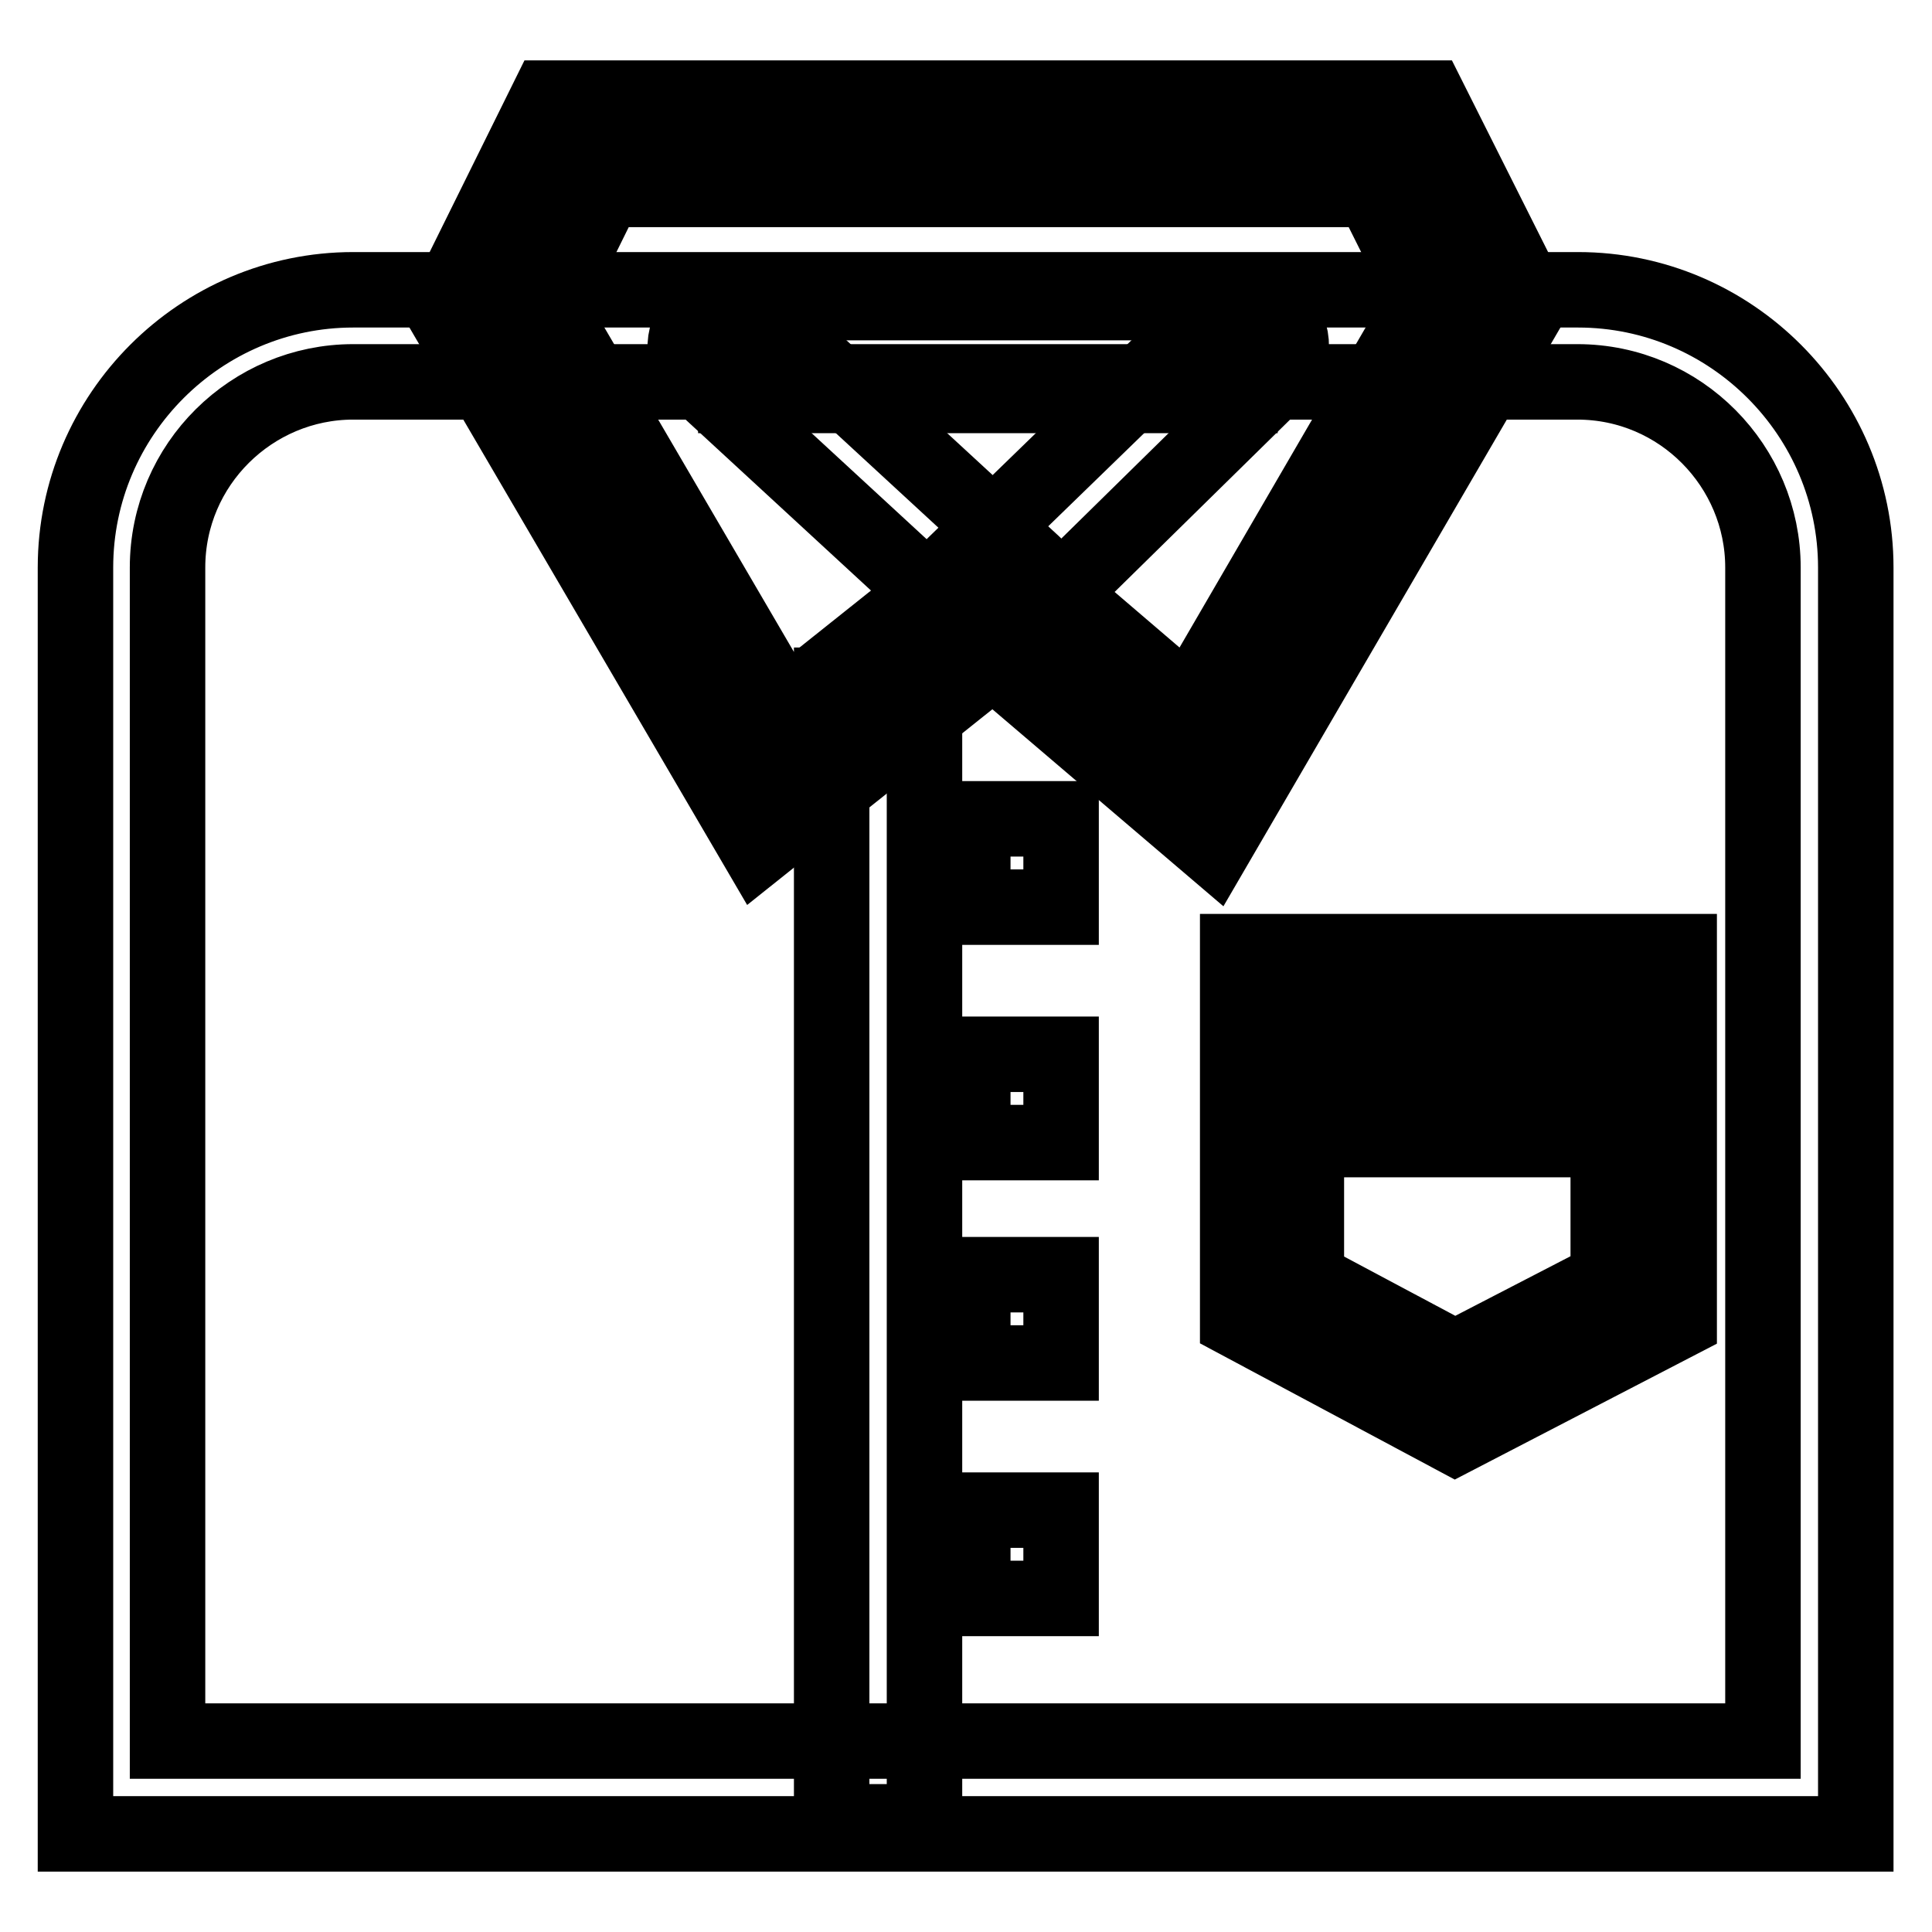
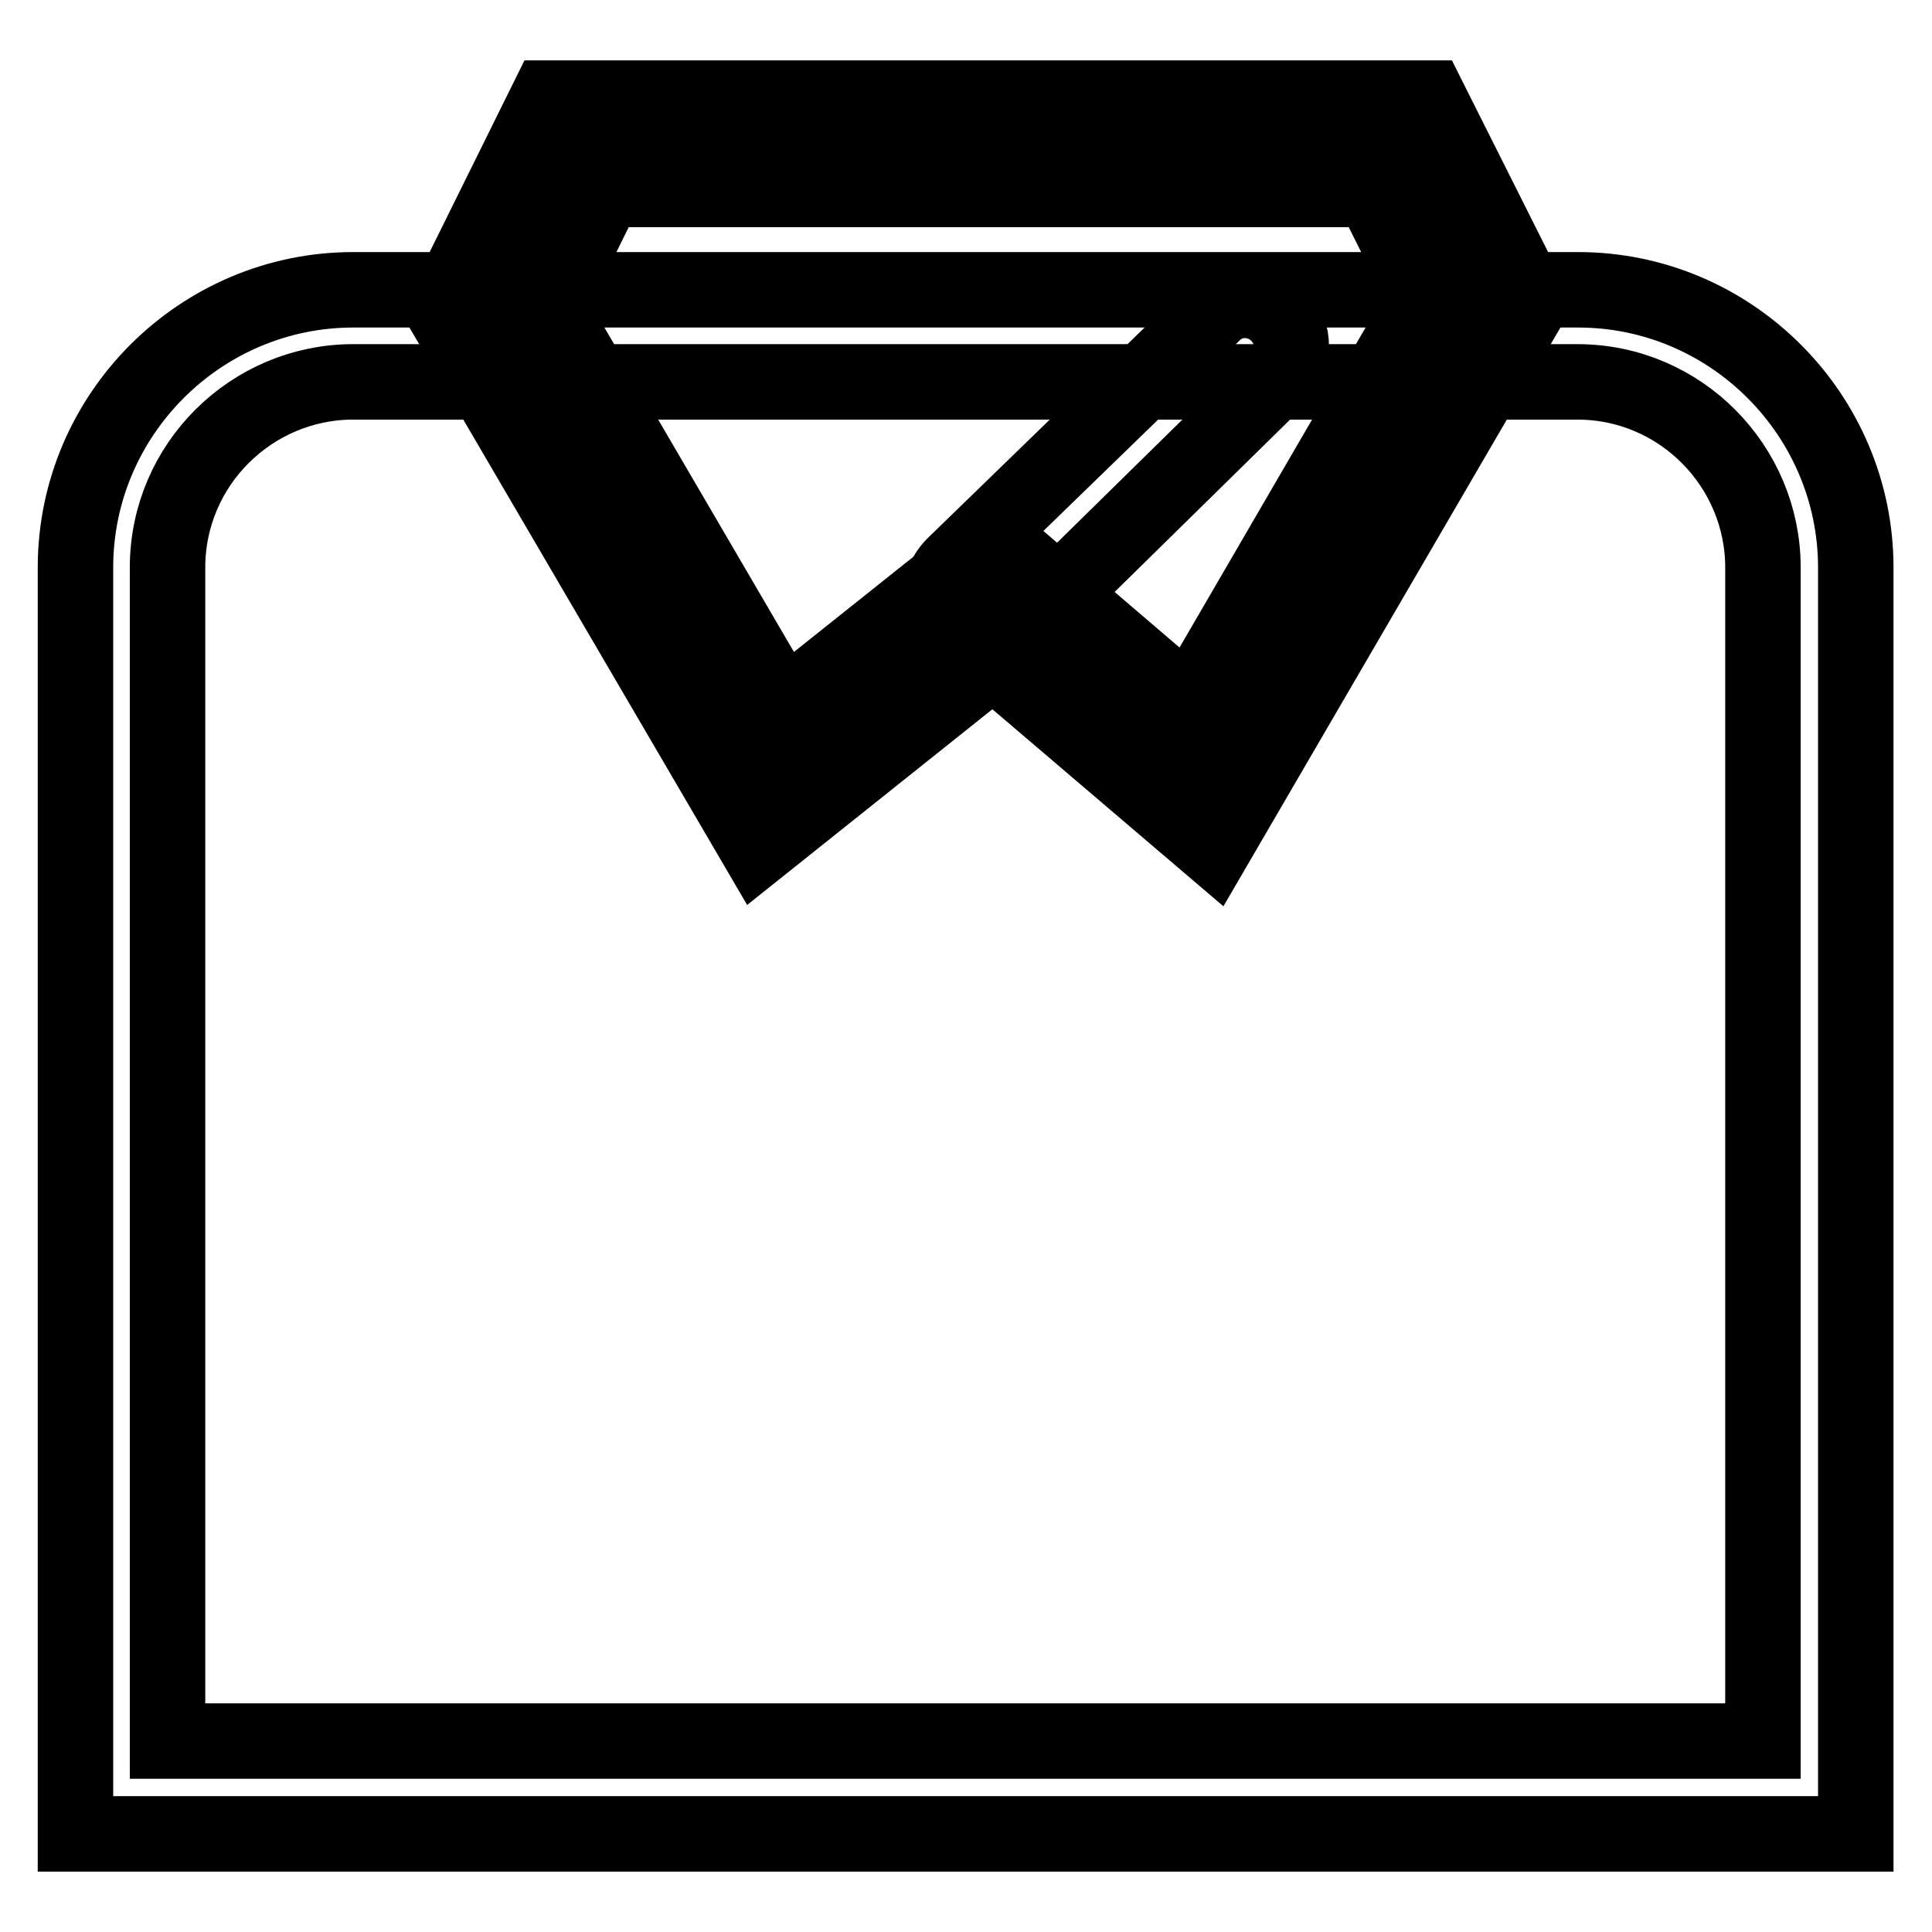
<svg xmlns="http://www.w3.org/2000/svg" version="1.1" x="0px" y="0px" viewBox="0 0 256 256" enable-background="new 0 0 256 256" xml:space="preserve">
  <g>
    <path stroke-width="10" fill-opacity="0" stroke="#000000" d="M245.8,243H10V75.2c0-20.3,16.6-36.8,36.8-36.8h162.3c20.3,0,36.8,16.6,36.8,36.8V243H245.8z M22.3,230.7 h211.3V75.2c0-13.4-10.9-24.6-24.6-24.6H46.8c-13.4,0-24.6,10.9-24.6,24.6V230.7z" />
    <path stroke-width="10" fill-opacity="0" stroke="#000000" d="M65.7,40.9l36.4,62.4l29.6-23.6l27.5,23.4l36.8-63.1l-10.7-20.9H76.3L65.7,40.9z" />
    <path stroke-width="10" fill-opacity="0" stroke="#000000" d="M160.8,112.4l-29.2-24.9l-31.2,24.9L58.7,41.1L72.6,13h116.7l13.6,27.1L160.8,112.4z M72.6,40.5l31.2,53.4 l28.1-22.4l25.7,22l31.4-54l-7.2-14.4H80.2L72.6,40.5z" />
-     <path stroke-width="10" fill-opacity="0" stroke="#000000" d="M132.8,85.3c-1.6,0-2.9-0.6-4.1-1.6L92.8,50.6c-2.5-2.3-2.7-6.2-0.4-8.6c2.3-2.5,6.2-2.7,8.6-0.4l35.9,33.1 c2.5,2.3,2.7,6.2,0.4,8.6C136.1,84.7,134.3,85.3,132.8,85.3z" />
    <path stroke-width="10" fill-opacity="0" stroke="#000000" d="M130.8,85.3c-1.6,0-3.1-0.6-4.5-1.9c-2.3-2.3-2.3-6.2,0.2-8.6l34.3-33.3c2.3-2.3,6.2-2.3,8.6,0.2 c2.3,2.3,2.3,6.2-0.2,8.6l-34.1,33.5C133.9,84.9,132.4,85.3,130.8,85.3z" />
-     <path stroke-width="10" fill-opacity="0" stroke="#000000" d="M97.5,40.1h66.8v12.3H97.5V40.1z M110.2,90.8h12.3v150.6h-12.3V90.8z M128.9,108.5h11.7v11.7h-11.7V108.5z  M128.9,139.7h11.7v11.7h-11.7V139.7z M128.9,168.9h11.7v11.7h-11.7V168.9z M128.9,200.1h11.7v11.7h-11.7V200.1z M192.8,190.4 L164,175v-48.9h58.5V175L192.8,190.4z M173.1,169.5l19.7,10.5l20.3-10.5v-34.3h-40V169.5z" />
-     <path stroke-width="10" fill-opacity="0" stroke="#000000" d="M166.7,141.8h50.7v9.2h-50.7V141.8z" />
  </g>
</svg>